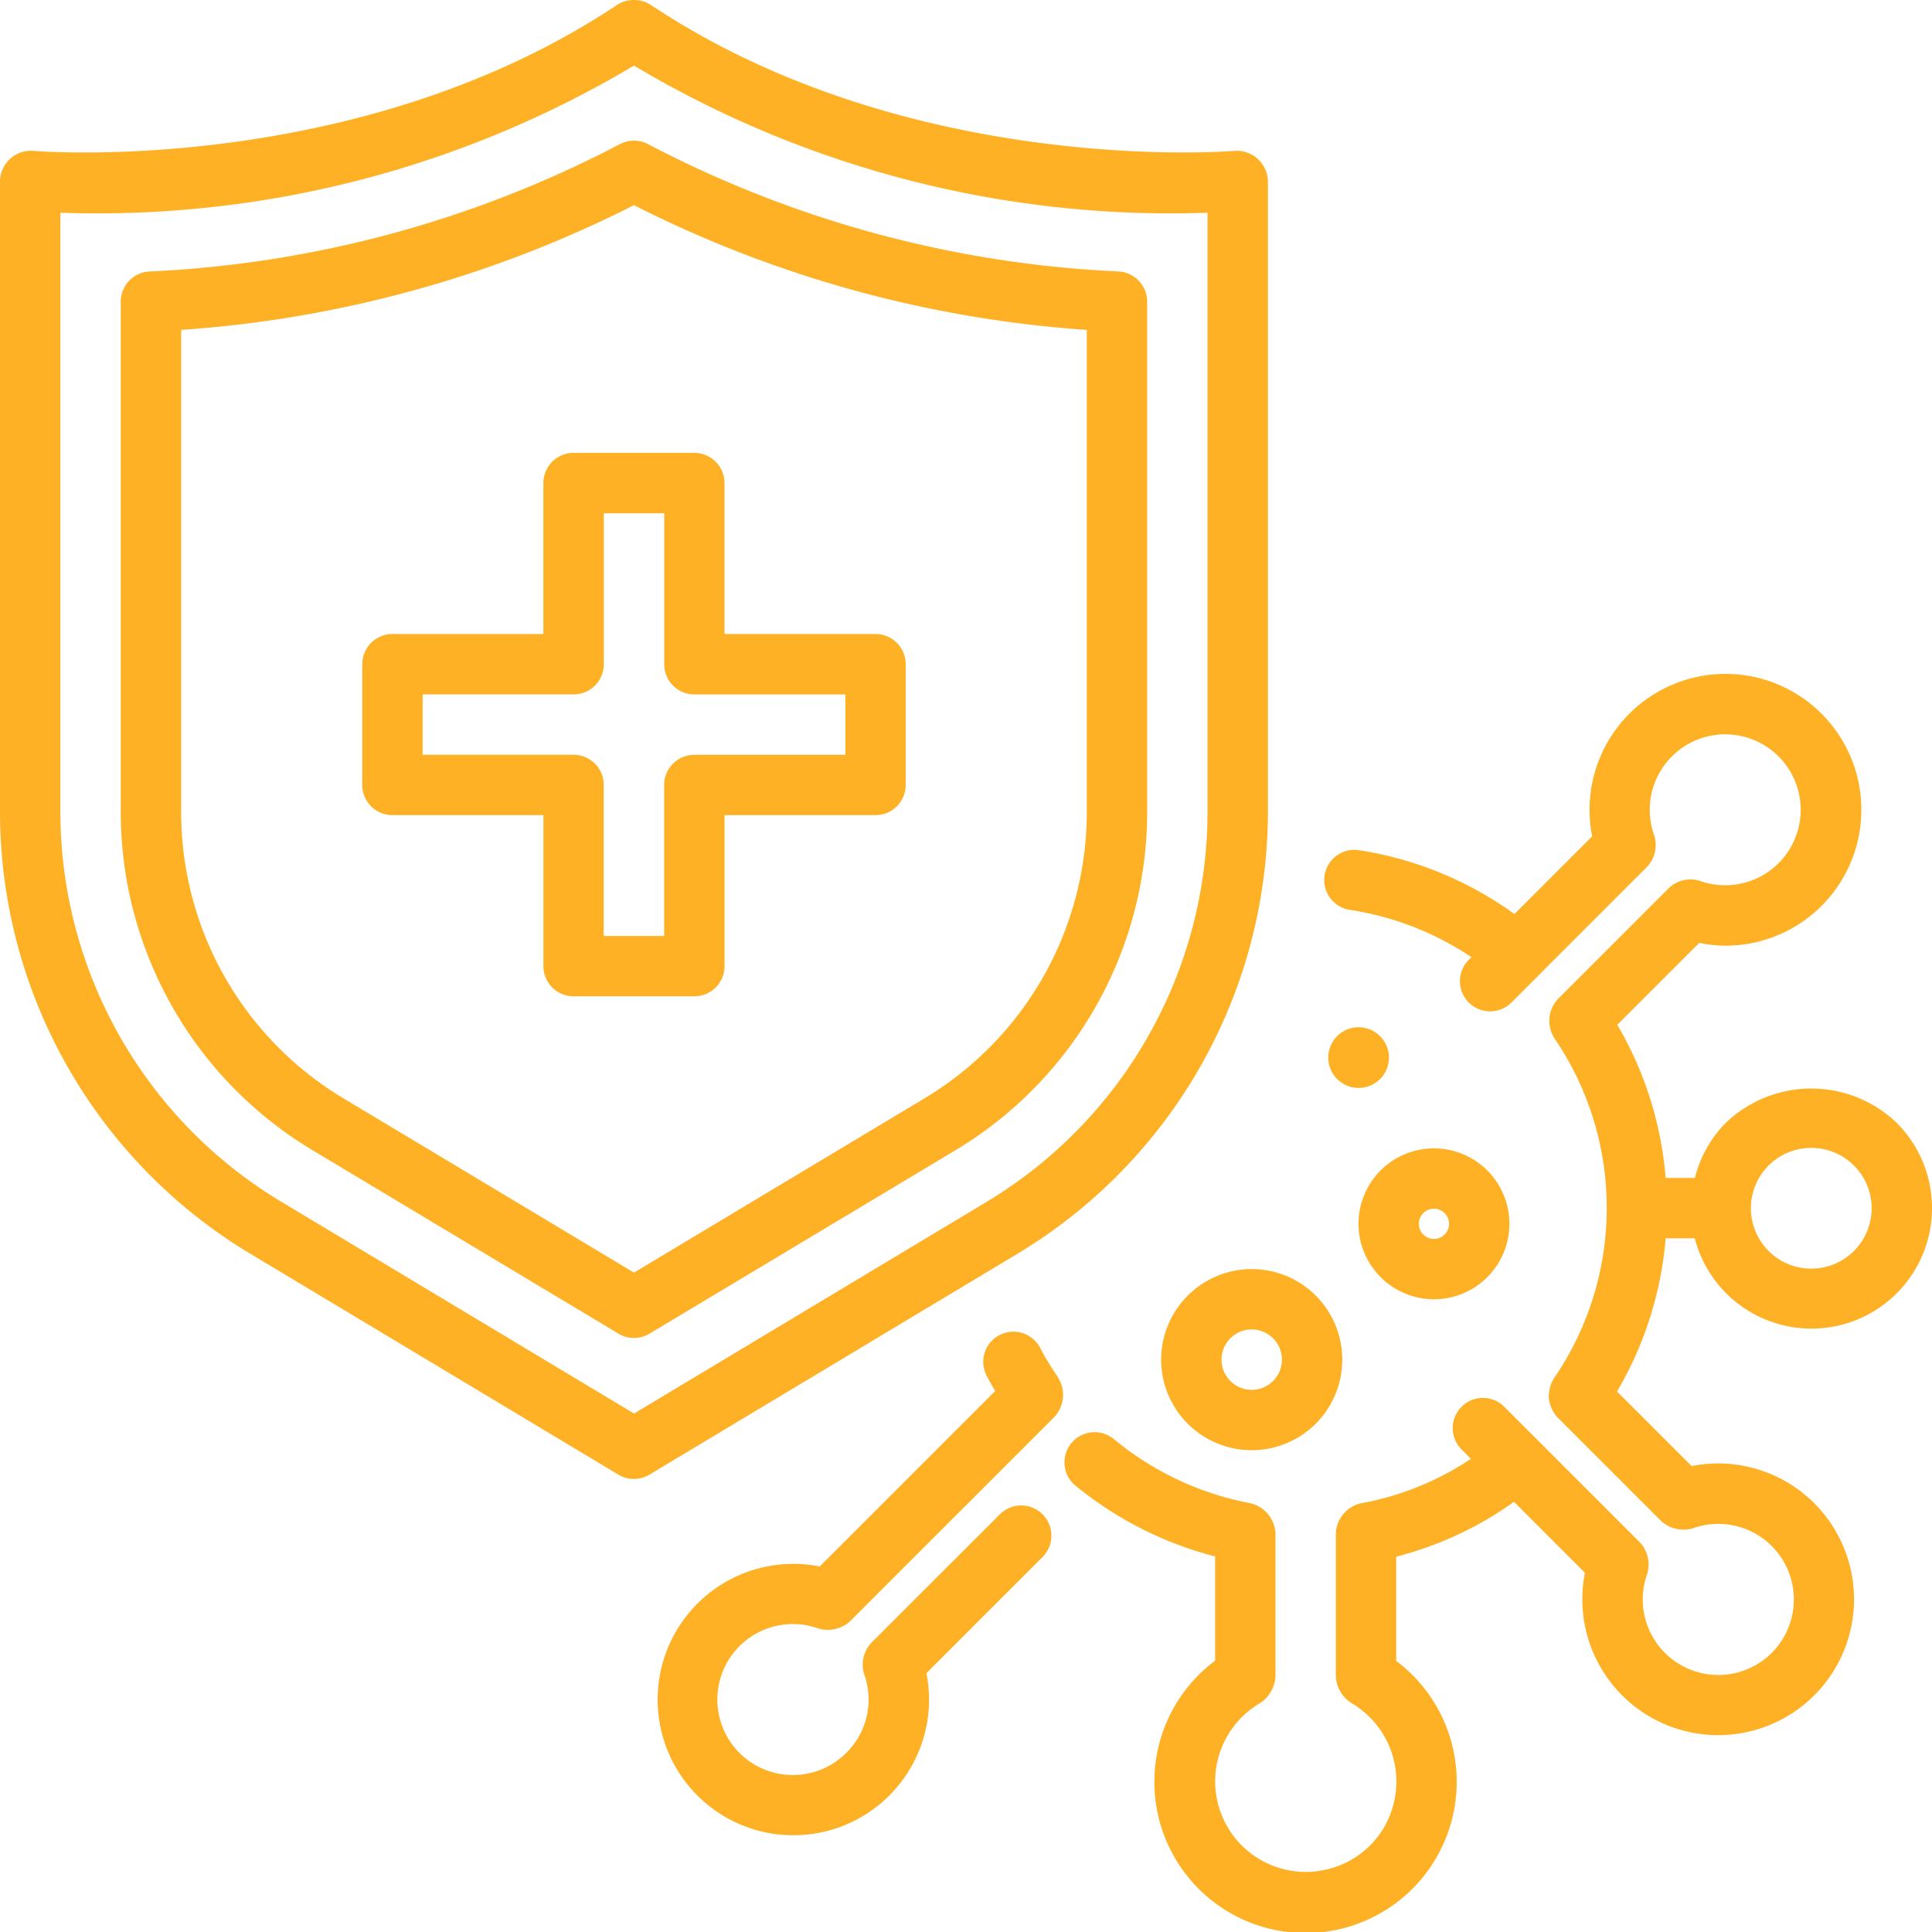
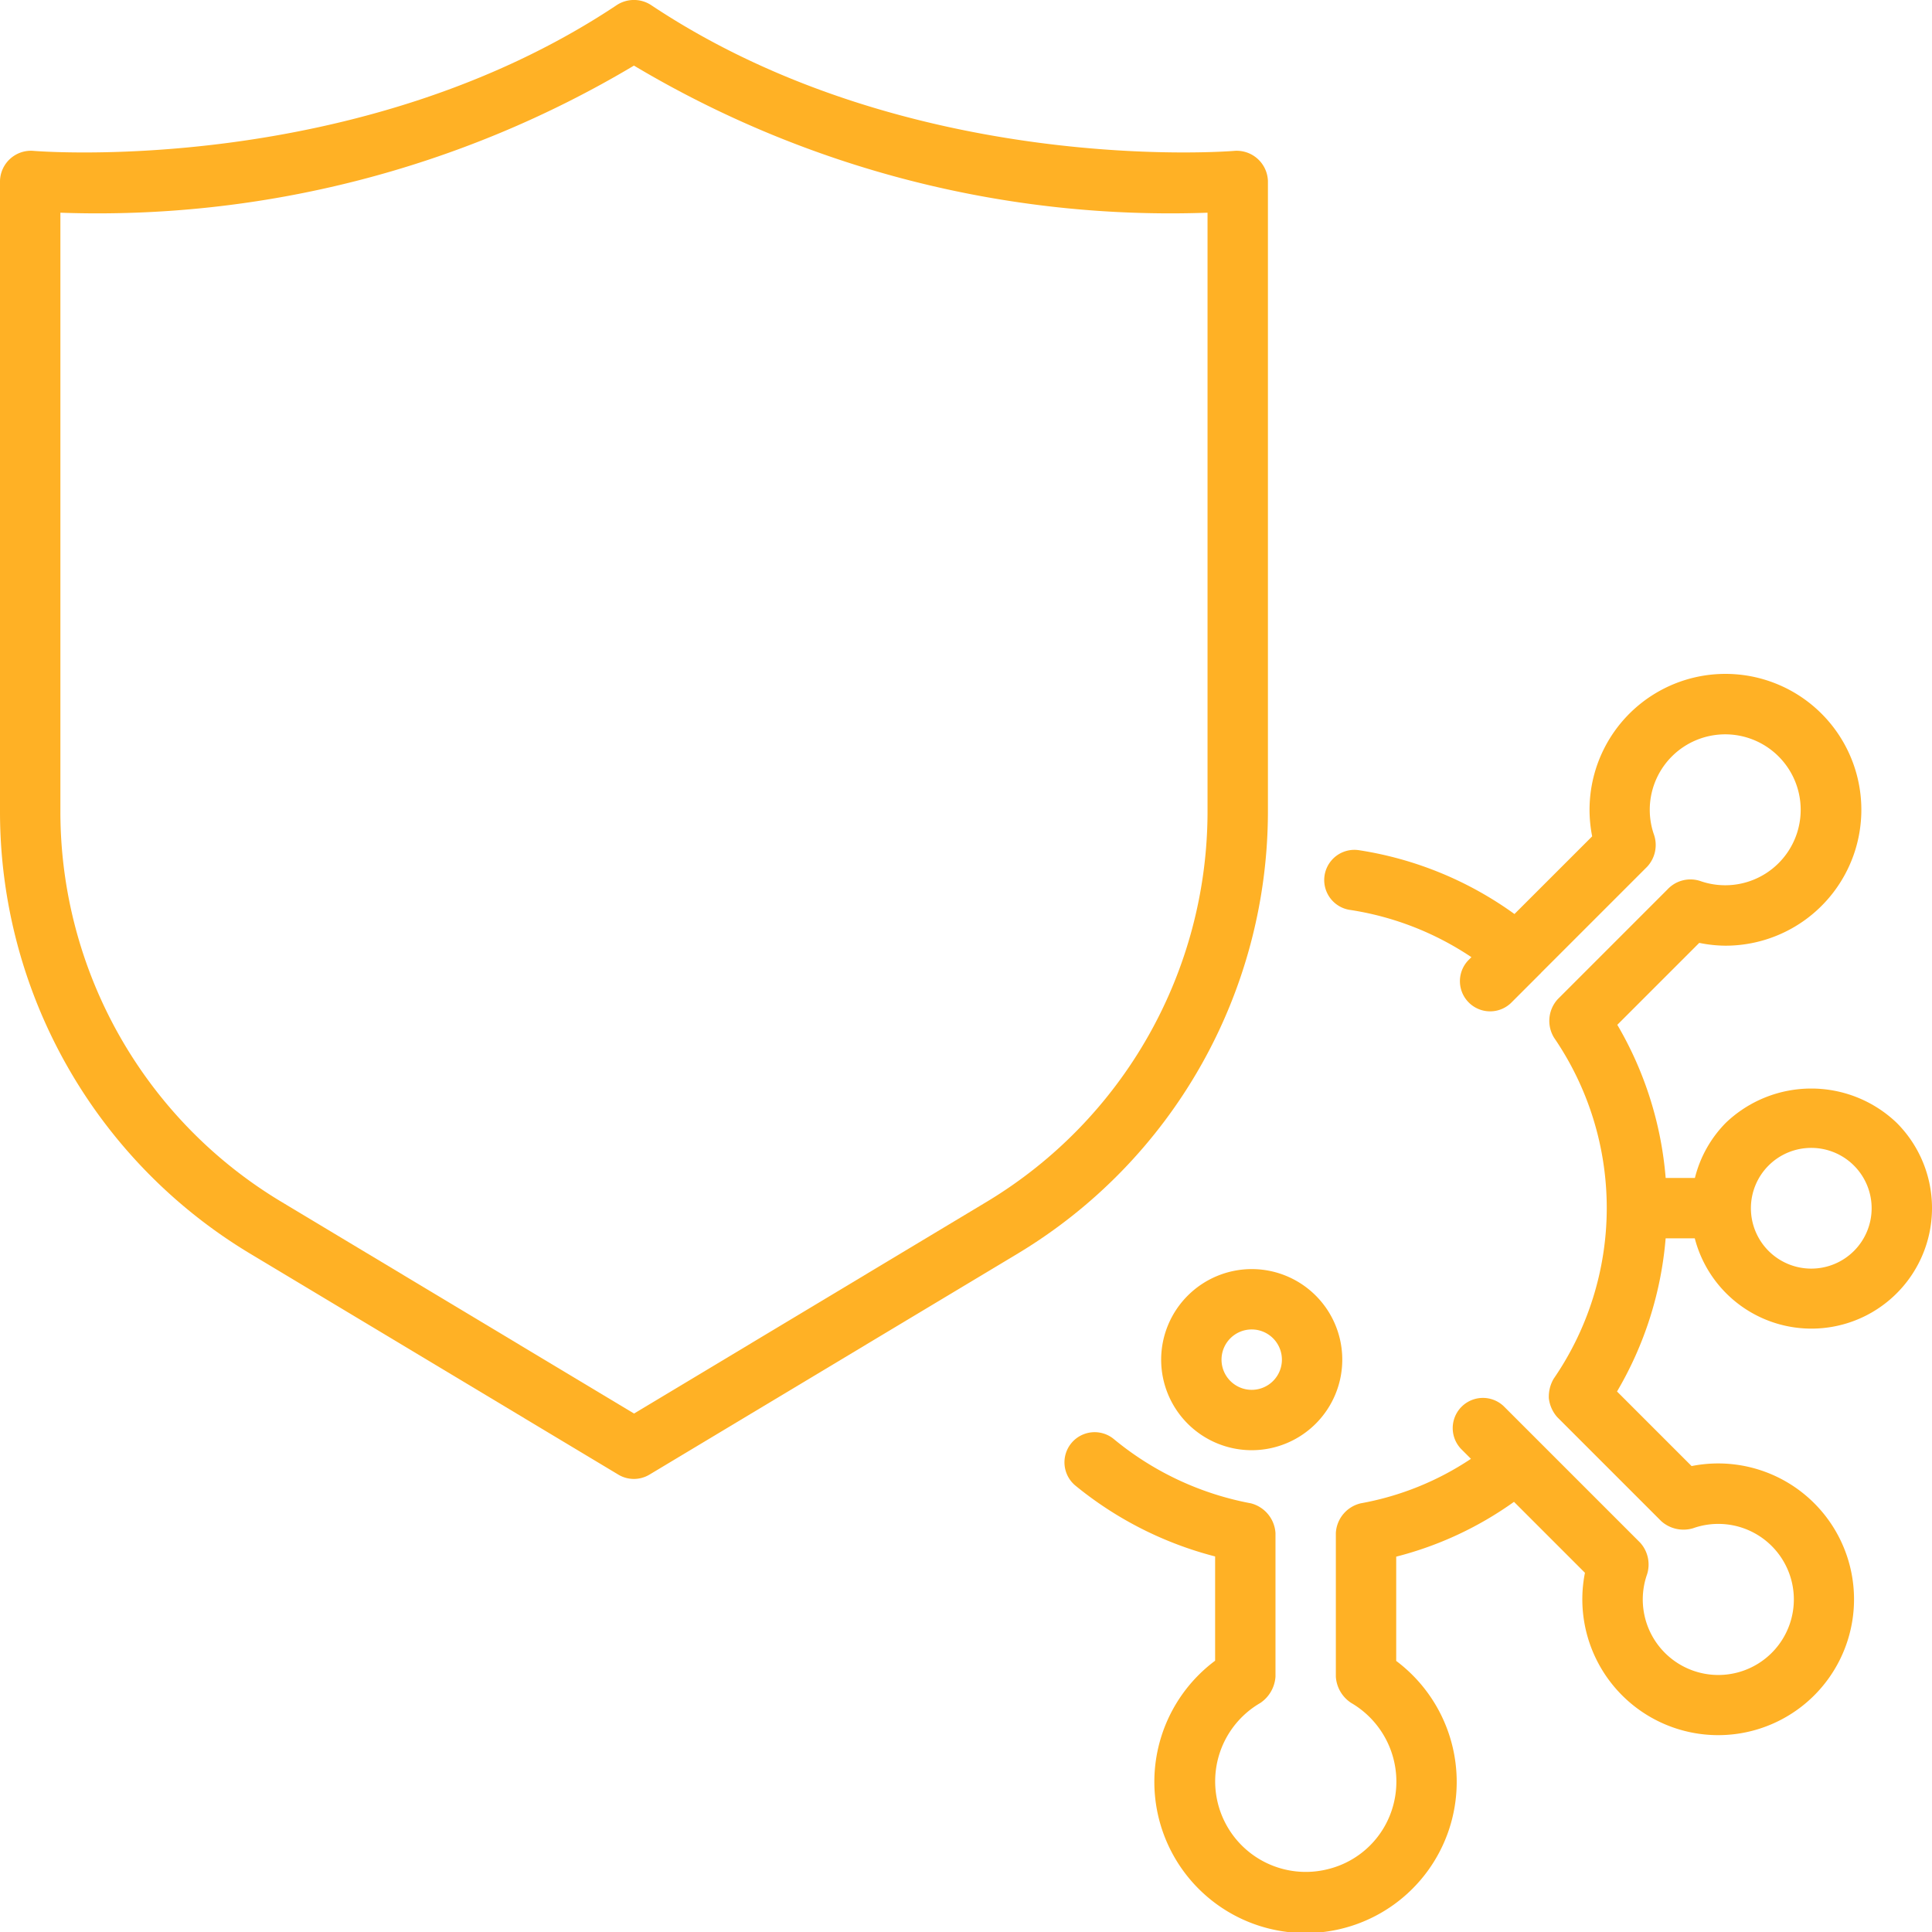
<svg xmlns="http://www.w3.org/2000/svg" width="74.862" height="74.868" viewBox="0 0 74.862 74.868">
  <g id="preventive" transform="translate(0 0.002)">
-     <path id="Path_393038" data-name="Path 393038" d="M11.387,43.75l11.9,7.135a1.17,1.17,0,0,0,1.2,0l11.9-7.135A15.283,15.283,0,0,0,43.772,30.71V10.895a1.171,1.171,0,0,0-1.105-1.169A43.489,43.489,0,0,1,24.447,4.8a1.172,1.172,0,0,0-1.122,0A43.5,43.5,0,0,1,5.105,9.727,1.169,1.169,0,0,0,4,10.895V30.71A15.285,15.285,0,0,0,11.387,43.75ZM6.34,11.99A45.659,45.659,0,0,0,23.886,7.157,45.659,45.659,0,0,0,41.432,11.99V30.71A12.934,12.934,0,0,1,35.18,41.744L23.886,48.519,12.592,41.744A12.934,12.934,0,0,1,6.34,30.71Z" transform="translate(0.679 0.791)" fill="#ffb125" />
    <path id="Path_393039" data-name="Path 393039" d="M9.656,48.553l14.306,8.586a1.17,1.17,0,0,0,1.2,0l14.306-8.586A20.007,20.007,0,0,0,49.13,31.5V7.007a1.211,1.211,0,0,0-1.275-1.165c-.124.012-12.6,1.039-22.641-5.657a1.216,1.216,0,0,0-1.3,0C13.872,6.881,1.4,5.855,1.275,5.842A1.2,1.2,0,0,0,0,7.007V31.5A19.981,19.981,0,0,0,9.656,48.553ZM2.34,8.24a40.578,40.578,0,0,0,22.225-5.7A40.578,40.578,0,0,0,46.79,8.24V31.5a17.658,17.658,0,0,1-8.522,15.045l-13.7,8.226-13.7-8.226A17.631,17.631,0,0,1,2.34,31.5Z" transform="translate(0 0)" fill="#ffb125" />
-     <path id="Path_393040" data-name="Path 393040" d="M13.17,29.037h5.849v5.849a1.169,1.169,0,0,0,1.17,1.17h4.679a1.169,1.169,0,0,0,1.17-1.17V29.037h5.849a1.169,1.169,0,0,0,1.17-1.17V23.188a1.169,1.169,0,0,0-1.17-1.17H26.037V16.17A1.169,1.169,0,0,0,24.867,15H20.188a1.169,1.169,0,0,0-1.17,1.17v5.849H13.17A1.169,1.169,0,0,0,12,23.188v4.679A1.169,1.169,0,0,0,13.17,29.037Zm1.17-4.679h5.849a1.169,1.169,0,0,0,1.17-1.17V17.34H23.7v5.849a1.169,1.169,0,0,0,1.17,1.17h5.849V26.7H24.867a1.169,1.169,0,0,0-1.17,1.17v5.849h-2.34V27.867a1.169,1.169,0,0,0-1.17-1.17H14.34Z" transform="translate(2.037 2.547)" fill="#ffb125" />
    <path id="Path_393041" data-name="Path 393041" d="M46.332,31.464a11.573,11.573,0,0,1,4.7,1.831l-.125.125a1.17,1.17,0,0,0,1.654,1.654l1.15-1.15s.008,0,.012-.009l0-.006,4.12-4.12a1.236,1.236,0,0,0,.268-1.227A2.924,2.924,0,1,1,59.9,30.344a1.214,1.214,0,0,0-1.27.325l-4.258,4.259a1.246,1.246,0,0,0-.136,1.49,11.676,11.676,0,0,1-.016,13.211,1.379,1.379,0,0,0-.188.758,1.336,1.336,0,0,0,.324.729l4.037,4.037a1.293,1.293,0,0,0,1.228.27,2.927,2.927,0,1,1-1.782,1.784,1.261,1.261,0,0,0-.271-1.228l-5.286-5.286a1.17,1.17,0,0,0-1.654,1.654l.386.386a11.287,11.287,0,0,1-4.264,1.723,1.251,1.251,0,0,0-.971,1.151v5.568a1.311,1.311,0,0,0,.59,1.014,3.53,3.53,0,0,1,1.642,3.939,3.473,3.473,0,0,1-2.52,2.5,3.51,3.51,0,0,1-2.635-6.437,1.338,1.338,0,0,0,.584-1.014V55.609a1.272,1.272,0,0,0-.951-1.151,11.72,11.72,0,0,1-5.315-2.492,1.169,1.169,0,0,0-1.483,1.808,14.114,14.114,0,0,0,5.41,2.742v4.04a5.858,5.858,0,1,0,7.017.008v-4.04A13.658,13.658,0,0,0,52.682,54.4l2.749,2.749a5.264,5.264,0,1,0,4.133-4.135l-2.89-2.89a13.932,13.932,0,0,0,1.884-5.934h1.129a4.671,4.671,0,1,0,7.821-4.479,4.79,4.79,0,0,0-6.616,0,4.627,4.627,0,0,0-1.2,2.139H58.559a13.949,13.949,0,0,0-1.874-5.934l3.175-3.175a5.189,5.189,0,0,0,1.011.109,5.266,5.266,0,1,0-5.16-4.237L52.7,31.623a13.89,13.89,0,0,0-6.03-2.474,1.17,1.17,0,0,0-.343,2.315ZM64.2,40.685a2.339,2.339,0,1,1-2.338,2.347s0,0,0-.008,0,0,0-.008A2.336,2.336,0,0,1,64.2,40.685Z" transform="translate(5.983 3.792)" fill="#ffb125" />
-     <path id="Path_393042" data-name="Path 393042" d="M37.307,45.888a9.9,9.9,0,0,1-.7-1.15,1.169,1.169,0,0,0-2.072,1.086c.108.206.219.4.33.585l-6.8,6.8A5.258,5.258,0,1,0,32.2,57.342l4.522-4.522a1.17,1.17,0,0,0-1.654-1.654L30.1,56.129a1.245,1.245,0,0,0-.311,1.26,2.9,2.9,0,0,1-.685,3.033,2.925,2.925,0,1,1-1.1-4.812,1.287,1.287,0,0,0,1.233-.274l7.922-7.922a1.263,1.263,0,0,0,.14-1.527Z" transform="translate(3.698 7.487)" fill="#ffb125" />
-     <path id="Path_393043" data-name="Path 393043" d="M45.176,34.026A1.176,1.176,0,1,0,46.351,35.2,1.179,1.179,0,0,0,45.176,34.026Z" transform="translate(7.469 5.776)" fill="#ffb125" />
    <path id="Path_393044" data-name="Path 393044" d="M38.464,45.546a3.509,3.509,0,1,0,3.509-3.509A3.514,3.514,0,0,0,38.464,45.546Zm4.679,0a1.17,1.17,0,1,1-1.17-1.17A1.171,1.171,0,0,1,43.143,45.546Z" transform="translate(6.529 7.136)" fill="#ffb125" />
-     <path id="Path_393045" data-name="Path 393045" d="M47.924,43.886A2.924,2.924,0,1,0,45,40.961,2.928,2.928,0,0,0,47.924,43.886Zm0-3.509a.585.585,0,1,1-.585.585A.586.586,0,0,1,47.924,40.377Z" transform="translate(7.639 6.457)" fill="#ffb125" />
  </g>
</svg>